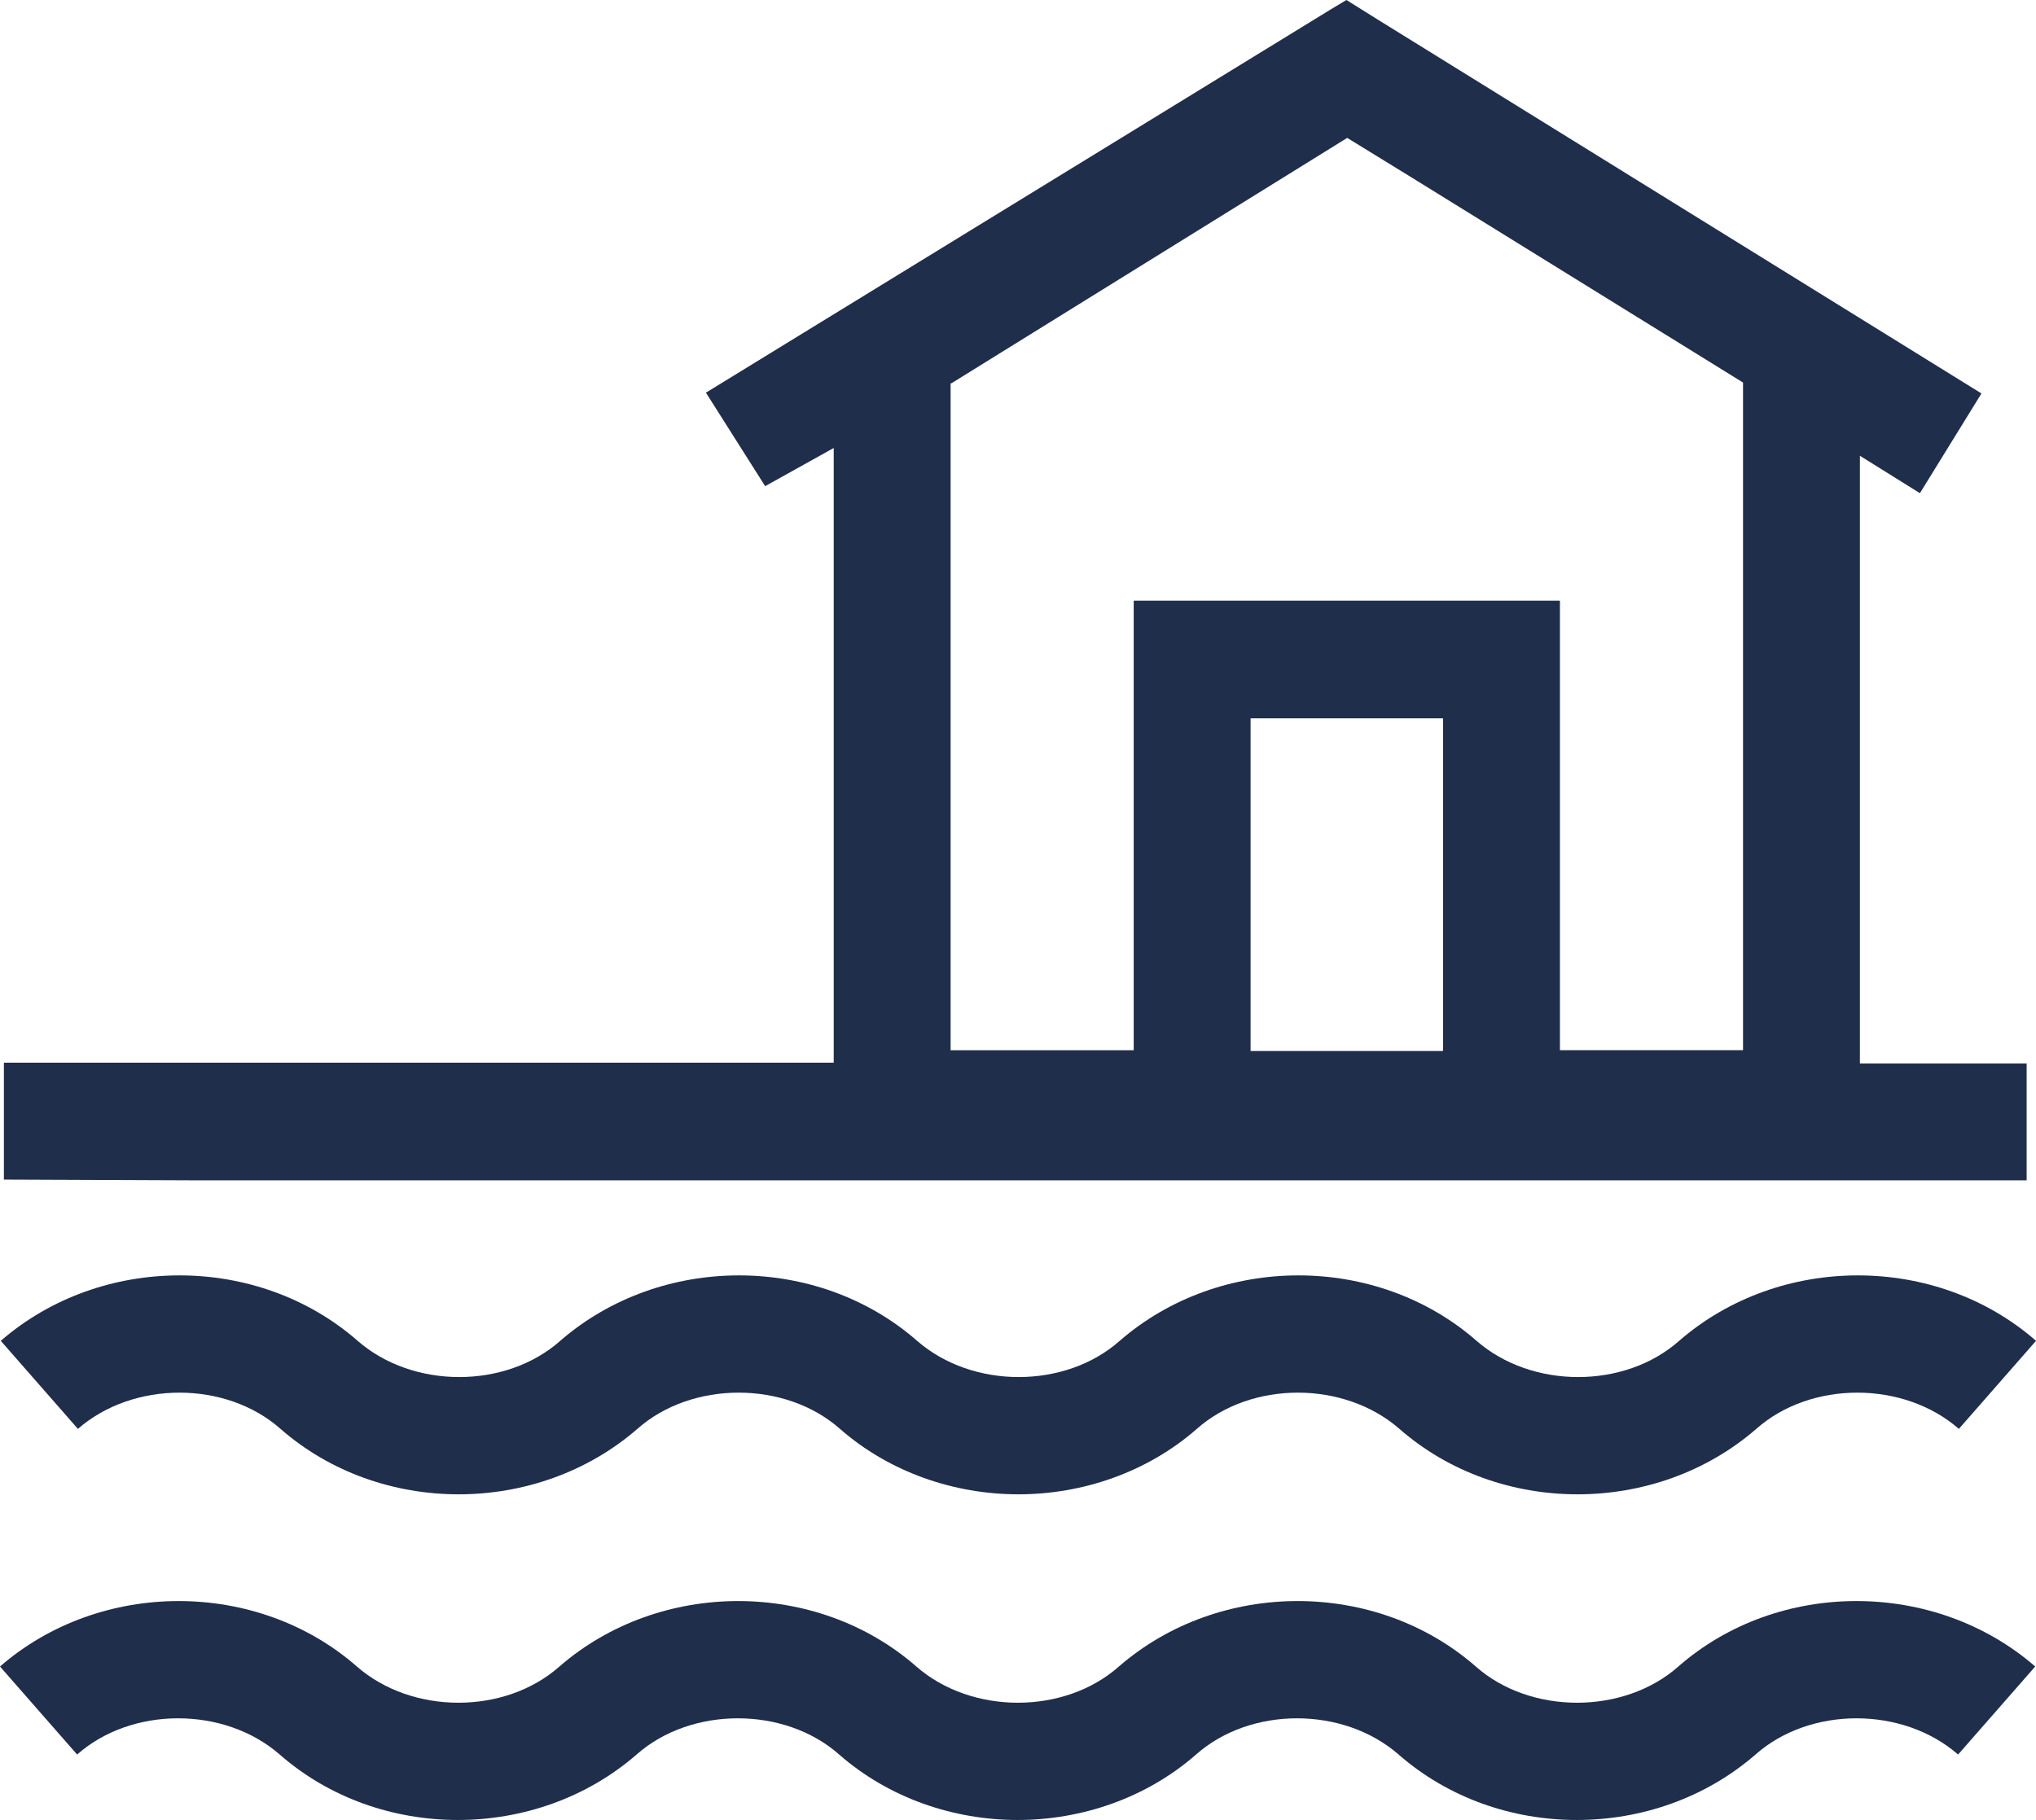
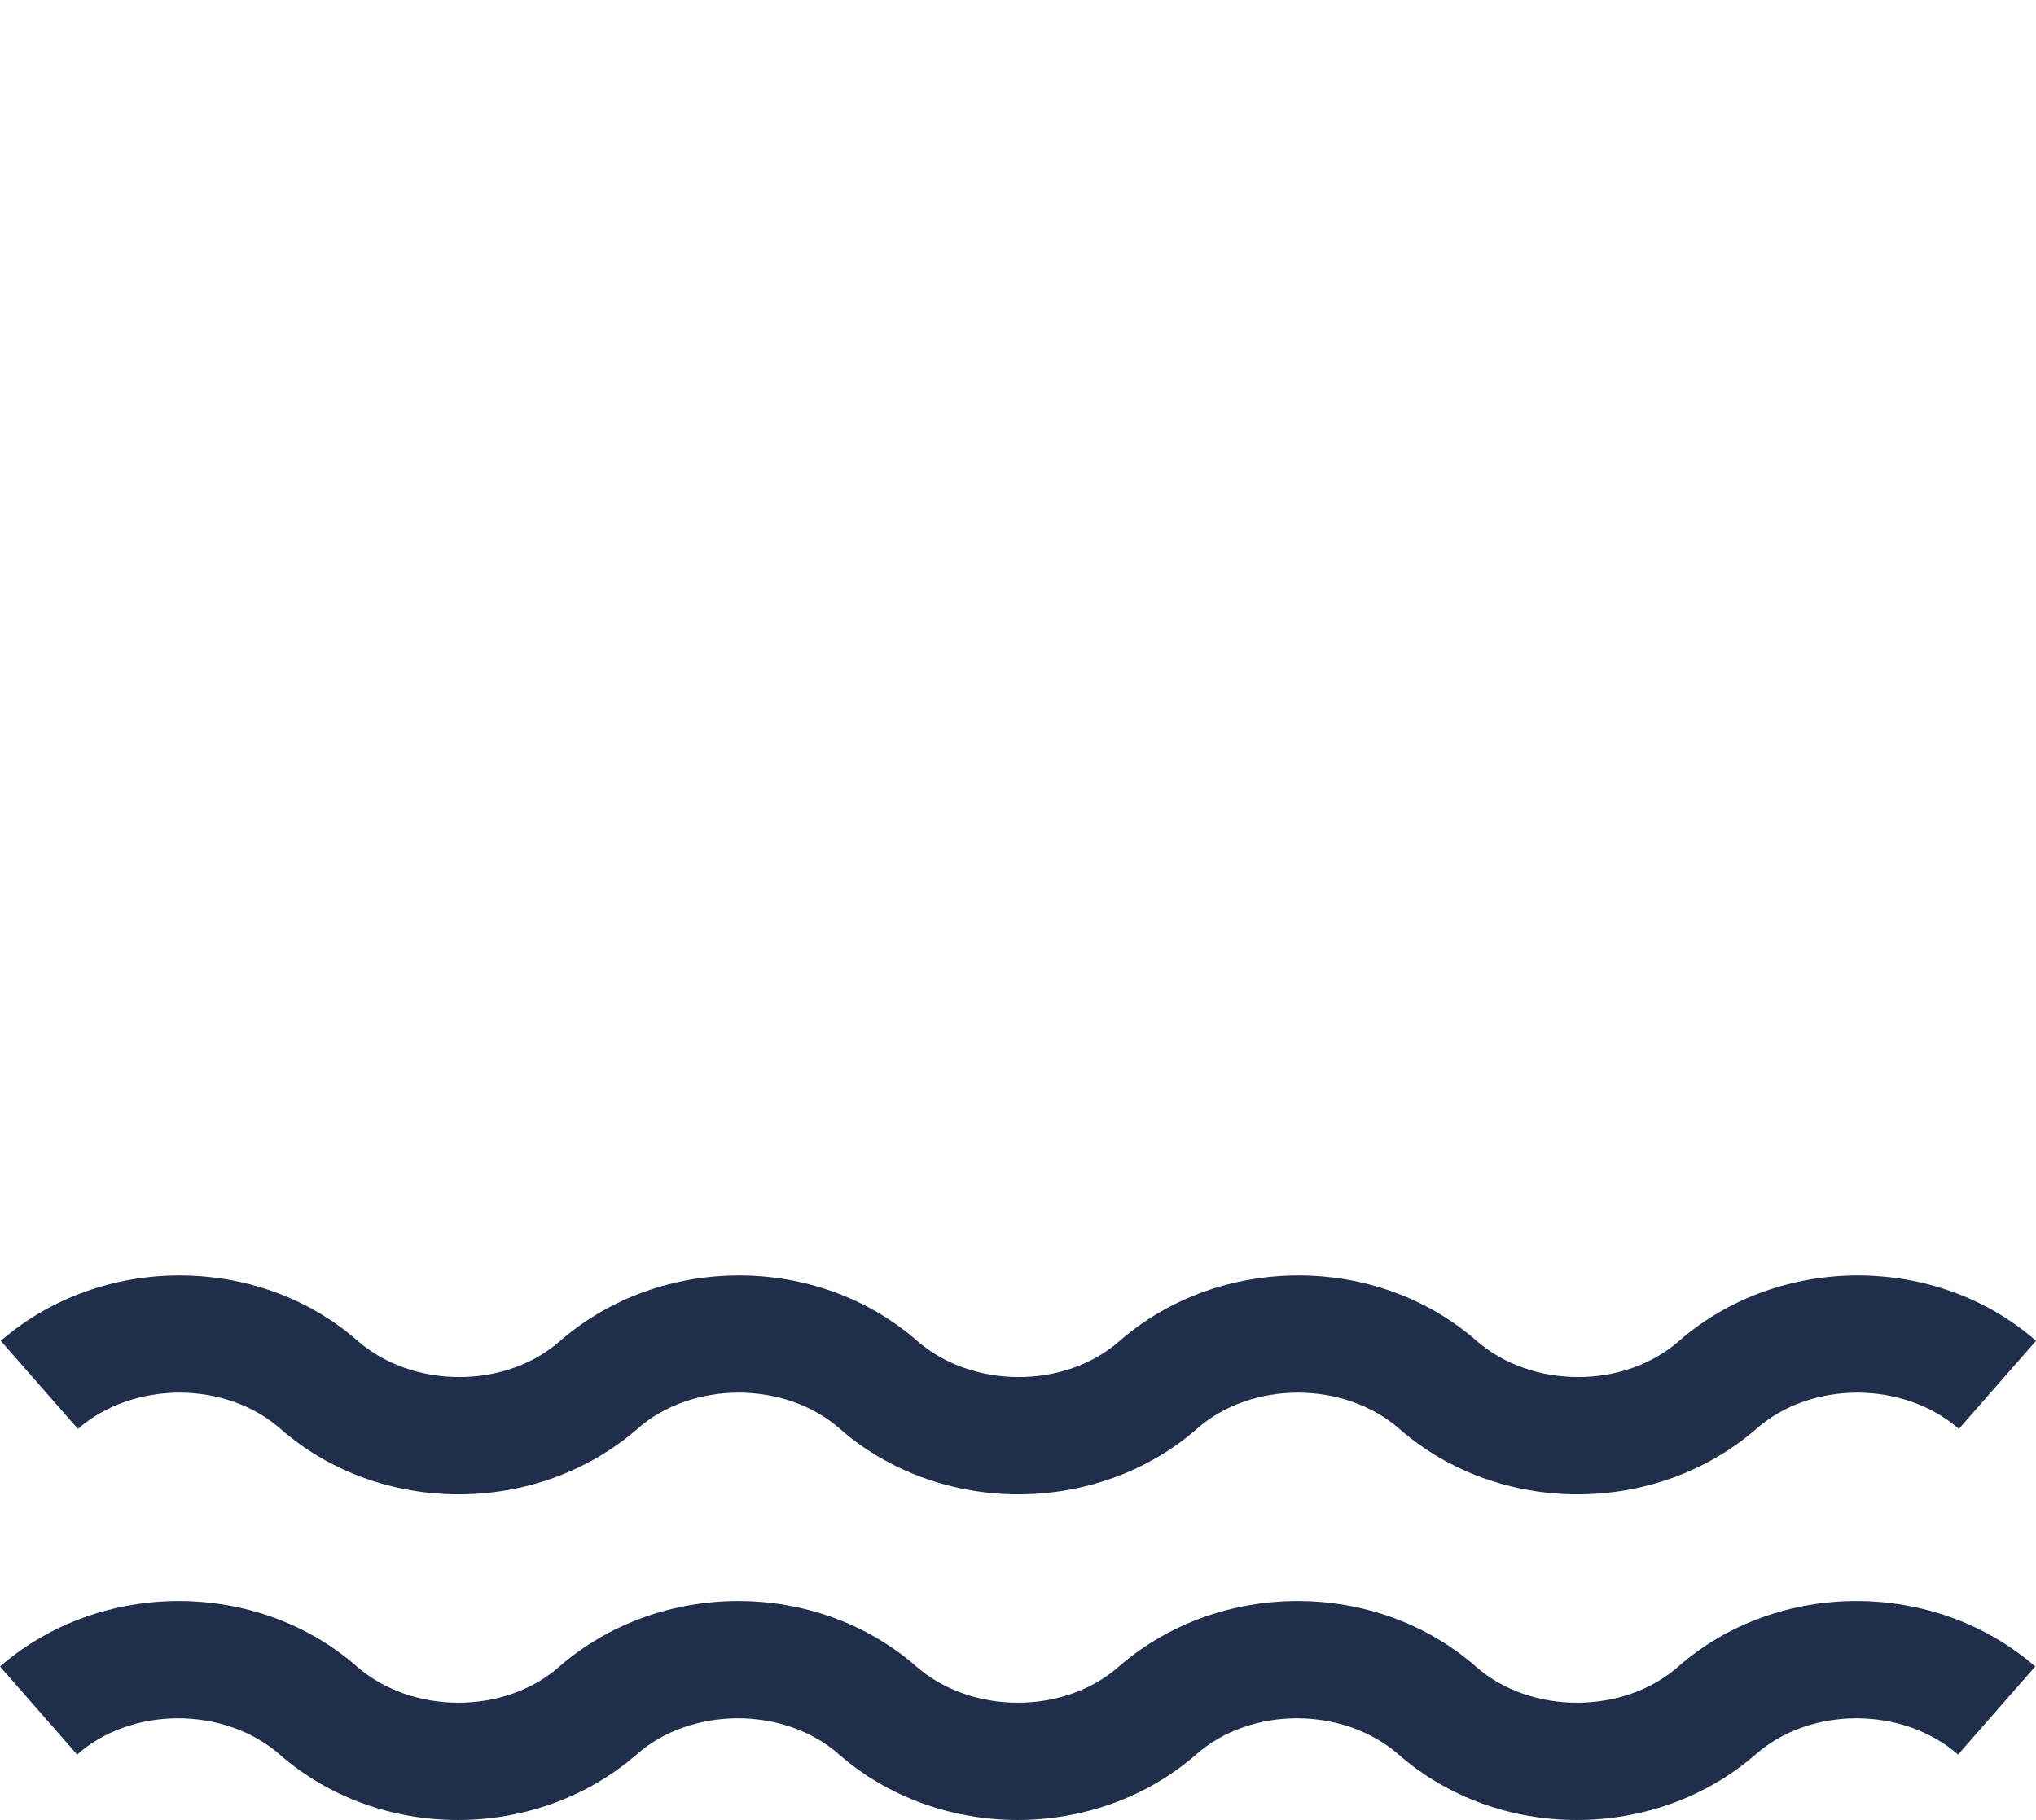
<svg xmlns="http://www.w3.org/2000/svg" version="1.1" id="Layer_5" x="0px" y="0px" width="261.3px" height="233.6px" viewBox="0 0 261.3 233.6" style="enable-background:new 0 0 261.3 233.6;" xml:space="preserve">
  <style type="text/css">
	.st0{fill:none;}
	.st1{fill:#1E2E4B;}
</style>
  <g>
    <rect x="160.6" y="92.1" class="st0" width="24.7" height="42.7" />
    <polygon class="st0" points="145.6,77.1 200.2,77.1 200.2,134.9 223.7,134.9 223.7,49.2 181.2,22.9 172.9,17.7 122.1,49.2    122.1,134.9 145.6,134.9  " />
    <path class="st1" d="M36,183.4c12.8,11.2,32.9,11.2,45.8,0c7-6.2,19-6.2,26,0c6.4,5.6,14.7,8.4,22.9,8.4s16.5-2.8,22.9-8.4   c7-6.2,18.9-6.2,26,0c12.8,11.2,32.9,11.2,45.8,0c7-6.2,18.9-6.2,26,0l9.9-11.3c-12.8-11.2-32.9-11.2-45.8,0l0,0   c-7,6.2-18.9,6.2-26,0c-12.8-11.2-32.9-11.2-45.8,0c-7,6.2-18.9,6.2-26,0c-12.8-11.2-32.9-11.2-45.8,0c-7,6.2-18.9,6.2-26,0   c-12.8-11.2-32.9-11.2-45.8,0l9.9,11.3C17.1,177.2,29,177.2,36,183.4z" />
    <path class="st1" d="M215.4,213.9L215.4,213.9c-7,6.2-19,6.2-26,0c-12.8-11.2-32.9-11.2-45.8,0c-7,6.2-18.9,6.2-26,0   c-12.8-11.2-32.9-11.2-45.8,0c-7,6.2-18.9,6.2-26,0c-12.8-11.2-32.9-11.2-45.8,0l9.9,11.3c7-6.2,18.9-6.2,26,0   c12.8,11.2,32.9,11.2,45.8,0c7-6.2,19-6.2,26,0c6.4,5.6,14.7,8.4,22.9,8.4s16.5-2.8,22.9-8.4c7-6.2,18.9-6.2,26,0   c12.8,11.2,32.9,11.2,45.8,0c7-6.2,18.9-6.2,26,0l9.9-11.3C248.3,202.7,228.2,202.7,215.4,213.9z" />
-     <path class="st1" d="M25.6,151.5h234.5v-15h-21.4v-78l7.7,4.8l7.9-12.8l-77.5-48l-4-2.5l-2,1.2L90.6,50.4l7.6,12l8.8-4.9v78.9H26.9   l0,0H0.5v15L25.6,151.5L25.6,151.5z M185.2,134.9h-24.7V92.2h24.7V134.9z M122.1,49.2l50.8-31.5l8.3,5.1l42.5,26.3v85.7h-23.5V77.1   h-54.7v57.7H122V49.2H122.1z" />
  </g>
</svg>